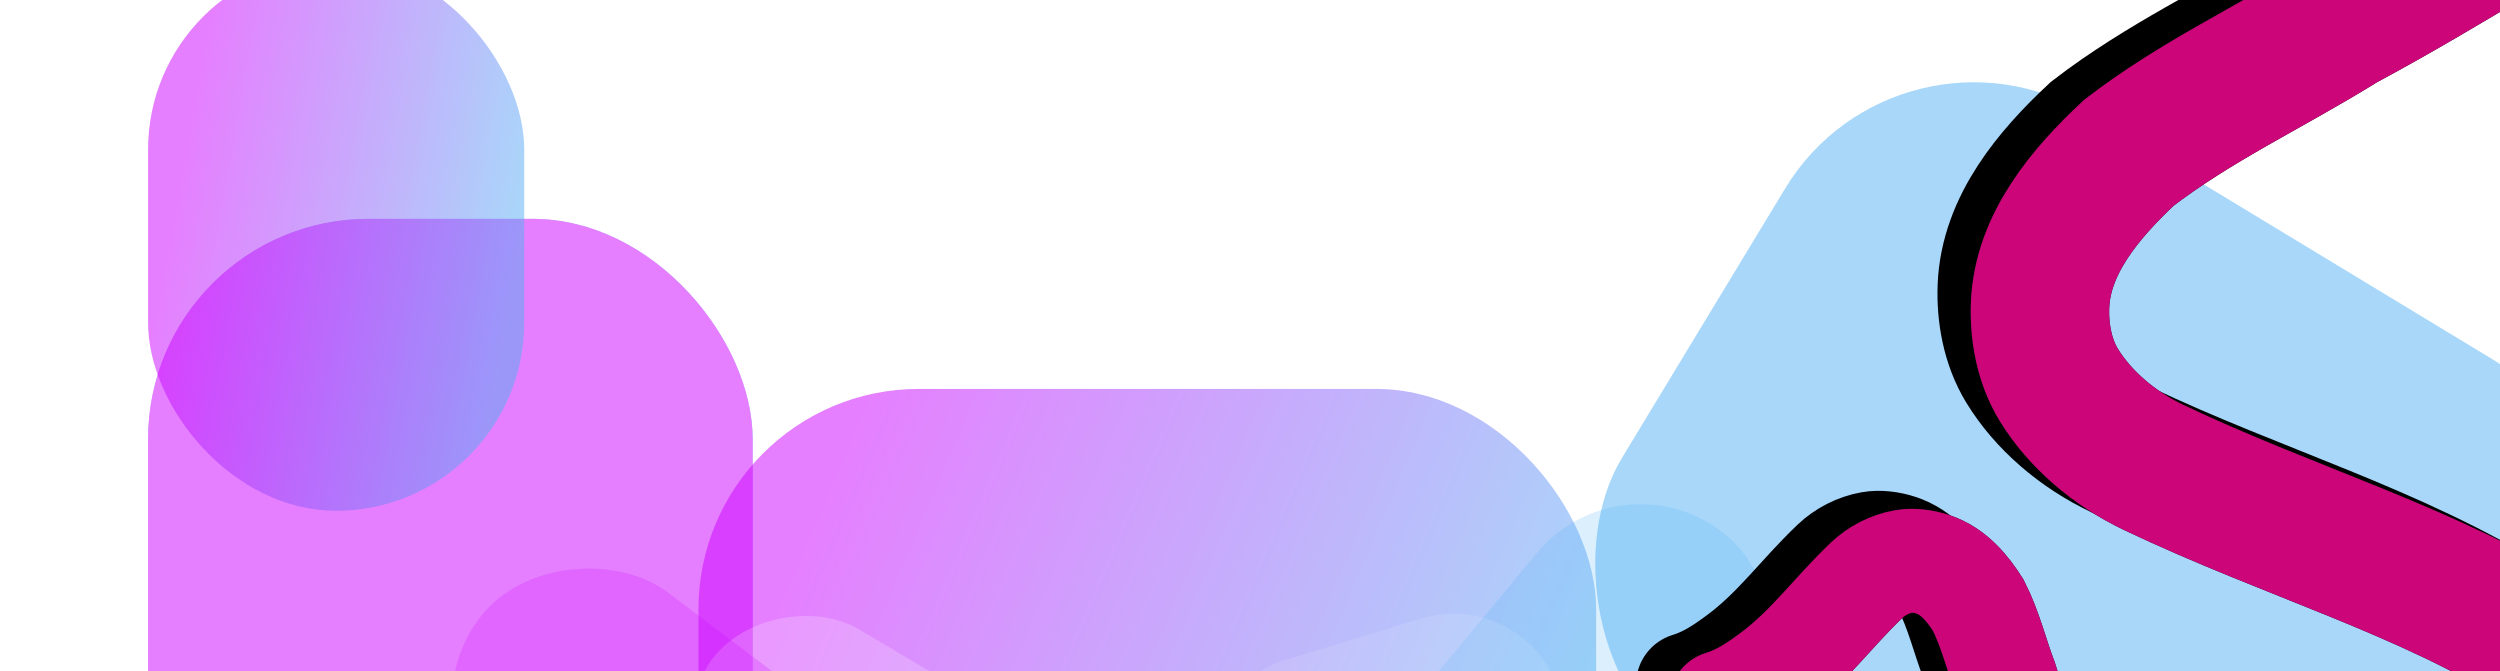
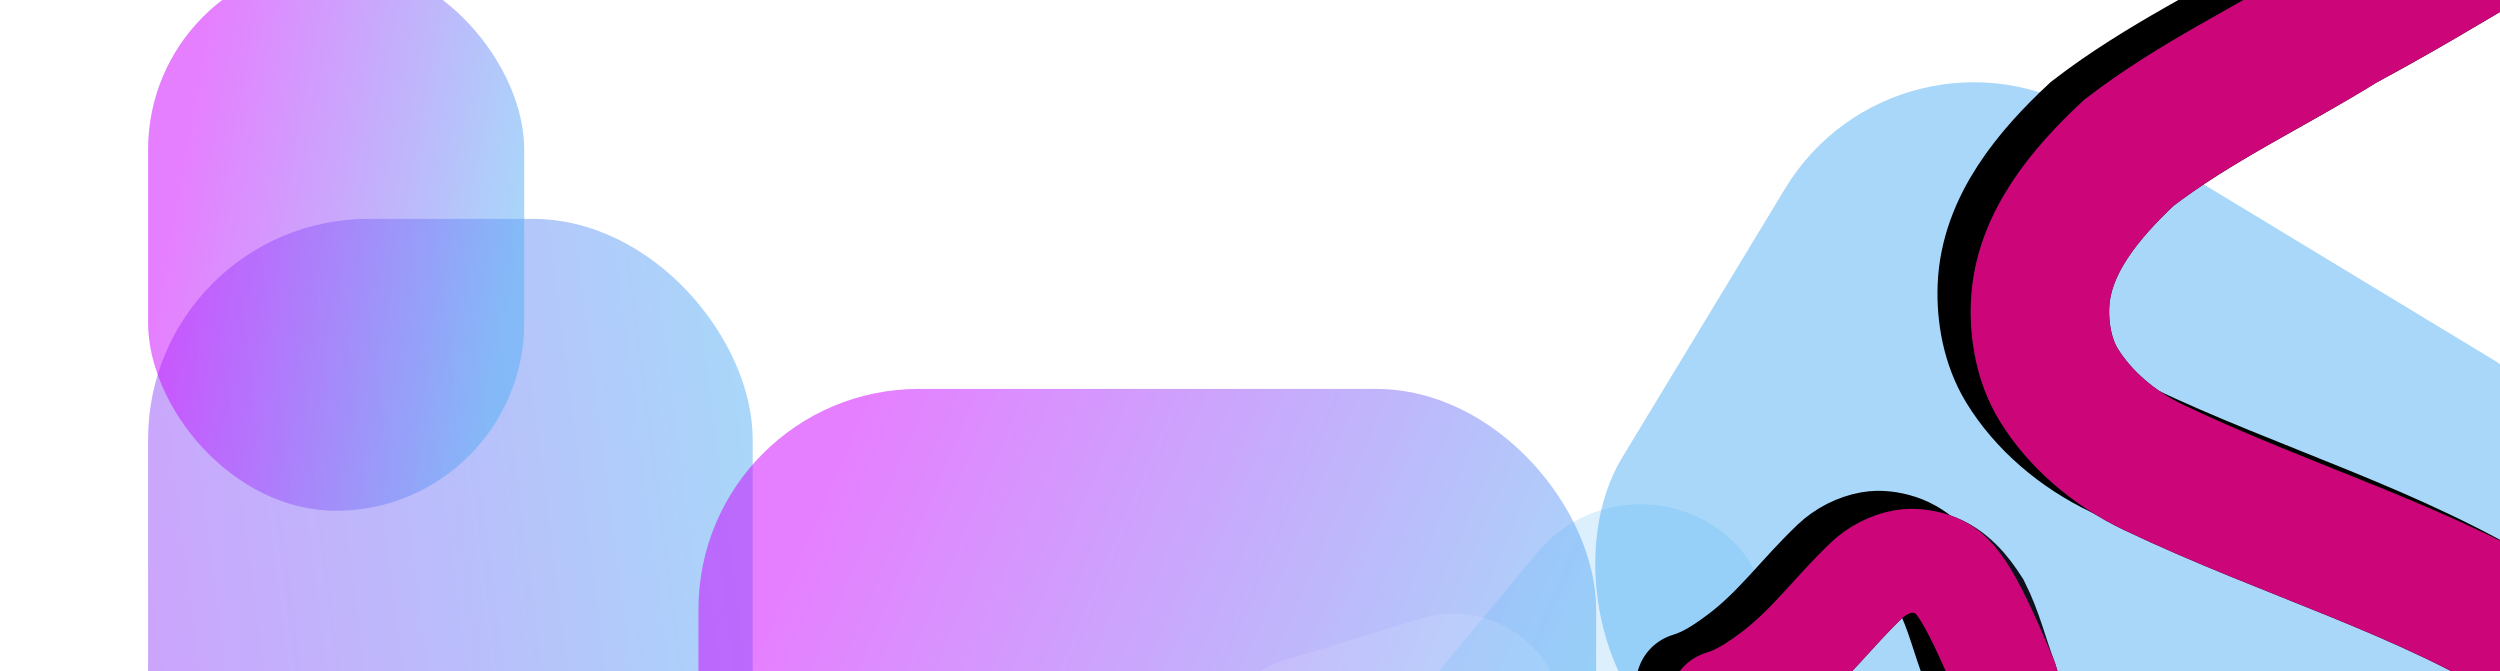
<svg xmlns="http://www.w3.org/2000/svg" width="1300" height="349" viewBox="0 0 1300 349" fill="none">
  <g clip-path="url(#clip0_574_4706)">
    <g opacity="0.5" filter="url(#filter0_f_574_4706)">
      <rect x="77" y="113.801" width="314.4" height="387" rx="114.6" fill="url(#paint0_linear_574_4706)" />
-       <rect x="77" y="113.801" width="314.4" height="387" rx="114.6" fill="#CC00FF" />
    </g>
    <g opacity="0.5" filter="url(#filter1_f_574_4706)">
      <rect x="363.199" y="202.234" width="466.8" height="285.6" rx="114.6" fill="url(#paint1_linear_574_4706)" />
    </g>
    <g opacity="0.5" filter="url(#filter2_f_574_4706)">
      <rect x="77" y="-20" width="195.6" height="285.6" rx="97.8" fill="url(#paint2_linear_574_4706)" />
    </g>
    <g opacity="0.5" filter="url(#filter3_f_574_4706)">
      <rect x="987.639" width="474.673" height="393.073" rx="114.6" transform="rotate(31.203 987.639 0)" fill="#52B0F4" />
    </g>
    <g opacity="0.5" filter="url(#filter4_f_574_4706)">
      <rect x="843.92" y="233.719" width="139.574" height="230.447" rx="69.787" transform="rotate(39.712 843.92 233.719)" fill="#52B0F4" fill-opacity="0.4" />
    </g>
    <g opacity="0.5" filter="url(#filter5_f_574_4706)">
      <rect x="794.066" y="304.836" width="115.155" height="190.13" rx="57.578" transform="rotate(73.044 794.066 304.836)" fill="white" fill-opacity="0.2" />
    </g>
    <g opacity="0.5" filter="url(#filter6_f_574_4706)">
-       <rect x="560.277" y="394.781" width="115.155" height="190.13" rx="57.578" transform="rotate(120.727 560.277 394.781)" fill="white" fill-opacity="0.4" />
-     </g>
+       </g>
    <g opacity="0.5" filter="url(#filter7_f_574_4706)">
-       <rect x="475.213" y="404.707" width="139.574" height="230.447" rx="69.787" transform="rotate(127.058 475.213 404.707)" fill="#CC00FF" fill-opacity="0.4" />
-     </g>
+       </g>
    <g filter="url(#filter8_iii_574_4706)">
      <path d="M1379.27 -83C1324.97 -51.881 1273.63 -18.305 1217.9 11.658C1179.72 35.359 1141.85 52.651 1106.97 79.483C1084.46 100.558 1062.05 126.907 1060.83 158.683C1060.29 172.578 1063.03 187.786 1070.47 199.977C1081.36 217.829 1099.22 233.245 1120.09 243.158C1191.64 277.145 1260.28 295.886 1325.04 336.111C1351.56 352.586 1377.26 369.952 1396.46 394.013" stroke="black" stroke-width="72" stroke-linecap="round" />
    </g>
    <g style="mix-blend-mode:screen">
      <path d="M1379.27 -83C1324.97 -51.881 1273.63 -18.305 1217.9 11.658C1179.72 35.359 1141.85 52.651 1106.97 79.483C1084.46 100.558 1062.05 126.907 1060.83 158.683C1060.29 172.578 1063.03 187.786 1070.47 199.977C1081.36 217.829 1099.22 233.245 1120.09 243.158C1191.64 277.145 1260.28 295.886 1325.04 336.111C1351.56 352.586 1377.26 369.952 1396.46 394.013" stroke="#0C111D" stroke-width="72" stroke-linecap="round" />
    </g>
    <g style="mix-blend-mode:overlay">
      <path d="M1379.27 -83C1324.97 -51.881 1273.63 -18.305 1217.9 11.658C1179.72 35.359 1141.85 52.651 1106.97 79.483C1084.46 100.558 1062.05 126.907 1060.83 158.683C1060.29 172.578 1063.03 187.786 1070.47 199.977C1081.36 217.829 1099.22 233.245 1120.09 243.158C1191.64 277.145 1260.28 295.886 1325.04 336.111C1351.56 352.586 1377.26 369.952 1396.46 394.013" stroke="#CC0678" stroke-width="72" stroke-linecap="round" />
    </g>
    <g filter="url(#filter9_iii_574_4706)">
      <path d="M1062.39 409.072C1056.11 390.38 1048.73 372.282 1042.98 353.3C1037.93 339.97 1035.09 327.386 1028.68 314.681C1023.23 306.098 1015.94 297.005 1004.99 293.415C1000.2 291.845 994.682 291.077 989.817 291.959C982.694 293.252 975.835 296.783 970.638 301.736C952.819 318.717 940.548 336.422 921.129 350.825C913.175 356.724 904.98 362.297 895.001 365.331" stroke="black" stroke-width="54" stroke-linecap="round" />
    </g>
    <g style="mix-blend-mode:screen">
      <path d="M1062.39 409.072C1056.11 390.38 1048.73 372.282 1042.98 353.3C1037.93 339.97 1035.09 327.386 1028.68 314.681C1023.23 306.098 1015.94 297.005 1004.99 293.415C1000.2 291.845 994.682 291.077 989.817 291.959C982.694 293.252 975.835 296.783 970.638 301.736C952.819 318.717 940.548 336.422 921.129 350.825C913.175 356.724 904.98 362.297 895.001 365.331" stroke="#0C111D" stroke-width="54" stroke-linecap="round" />
    </g>
    <g style="mix-blend-mode:overlay">
-       <path d="M1062.39 409.072C1056.11 390.38 1048.73 372.282 1042.98 353.3C1037.93 339.97 1035.09 327.386 1028.68 314.681C1023.23 306.098 1015.94 297.005 1004.99 293.415C1000.2 291.845 994.682 291.077 989.817 291.959C982.694 293.252 975.835 296.783 970.638 301.736C952.819 318.717 940.548 336.422 921.129 350.825C913.175 356.724 904.98 362.297 895.001 365.331" stroke="#CC0678" stroke-width="54" stroke-linecap="round" />
+       <path d="M1062.39 409.072C1056.11 390.38 1048.73 372.282 1042.98 353.3C1023.23 306.098 1015.94 297.005 1004.99 293.415C1000.2 291.845 994.682 291.077 989.817 291.959C982.694 293.252 975.835 296.783 970.638 301.736C952.819 318.717 940.548 336.422 921.129 350.825C913.175 356.724 904.98 362.297 895.001 365.331" stroke="#CC0678" stroke-width="54" stroke-linecap="round" />
    </g>
  </g>
  <defs>
    <filter id="filter0_f_574_4706" x="-103" y="-66.199" width="674.4" height="747" filterUnits="userSpaceOnUse" color-interpolation-filters="sRGB">
      <feFlood flood-opacity="0" result="BackgroundImageFix" />
      <feBlend mode="normal" in="SourceGraphic" in2="BackgroundImageFix" result="shape" />
      <feGaussianBlur stdDeviation="90" result="effect1_foregroundBlur_574_4706" />
    </filter>
    <filter id="filter1_f_574_4706" x="183.199" y="22.234" width="826.801" height="645.6" filterUnits="userSpaceOnUse" color-interpolation-filters="sRGB">
      <feFlood flood-opacity="0" result="BackgroundImageFix" />
      <feBlend mode="normal" in="SourceGraphic" in2="BackgroundImageFix" result="shape" />
      <feGaussianBlur stdDeviation="90" result="effect1_foregroundBlur_574_4706" />
    </filter>
    <filter id="filter2_f_574_4706" x="-103" y="-200" width="555.6" height="645.6" filterUnits="userSpaceOnUse" color-interpolation-filters="sRGB">
      <feFlood flood-opacity="0" result="BackgroundImageFix" />
      <feBlend mode="normal" in="SourceGraphic" in2="BackgroundImageFix" result="shape" />
      <feGaussianBlur stdDeviation="90" result="effect1_foregroundBlur_574_4706" />
    </filter>
    <filter id="filter3_f_574_4706" x="646.775" y="-137.225" width="884.094" height="856.572" filterUnits="userSpaceOnUse" color-interpolation-filters="sRGB">
      <feFlood flood-opacity="0" result="BackgroundImageFix" />
      <feBlend mode="normal" in="SourceGraphic" in2="BackgroundImageFix" result="shape" />
      <feGaussianBlur stdDeviation="90" result="effect1_foregroundBlur_574_4706" />
    </filter>
    <filter id="filter4_f_574_4706" x="575.166" y="112.203" width="497.639" height="509.484" filterUnits="userSpaceOnUse" color-interpolation-filters="sRGB">
      <feFlood flood-opacity="0" result="BackgroundImageFix" />
      <feBlend mode="normal" in="SourceGraphic" in2="BackgroundImageFix" result="shape" />
      <feGaussianBlur stdDeviation="75" result="effect1_foregroundBlur_574_4706" />
    </filter>
    <filter id="filter5_f_574_4706" x="476.475" y="169.109" width="486.902" height="437.051" filterUnits="userSpaceOnUse" color-interpolation-filters="sRGB">
      <feFlood flood-opacity="0" result="BackgroundImageFix" />
      <feBlend mode="normal" in="SourceGraphic" in2="BackgroundImageFix" result="shape" />
      <feGaussianBlur stdDeviation="75" result="effect1_foregroundBlur_574_4706" />
    </filter>
    <filter id="filter6_f_574_4706" x="209.328" y="168.963" width="479.623" height="453.48" filterUnits="userSpaceOnUse" color-interpolation-filters="sRGB">
      <feFlood flood-opacity="0" result="BackgroundImageFix" />
      <feBlend mode="normal" in="SourceGraphic" in2="BackgroundImageFix" result="shape" />
      <feGaussianBlur stdDeviation="75" result="effect1_foregroundBlur_574_4706" />
    </filter>
    <filter id="filter7_f_574_4706" x="85.156" y="143.791" width="512.1" height="494.344" filterUnits="userSpaceOnUse" color-interpolation-filters="sRGB">
      <feFlood flood-opacity="0" result="BackgroundImageFix" />
      <feBlend mode="normal" in="SourceGraphic" in2="BackgroundImageFix" result="shape" />
      <feGaussianBlur stdDeviation="75" result="effect1_foregroundBlur_574_4706" />
    </filter>
    <filter id="filter8_iii_574_4706" x="995.962" y="-144.206" width="442.259" height="590.06" filterUnits="userSpaceOnUse" color-interpolation-filters="sRGB">
      <feFlood flood-opacity="0" result="BackgroundImageFix" />
      <feBlend mode="normal" in="SourceGraphic" in2="BackgroundImageFix" result="shape" />
      <feColorMatrix in="SourceAlpha" type="matrix" values="0 0 0 0 0 0 0 0 0 0 0 0 0 0 0 0 0 0 127 0" result="hardAlpha" />
      <feOffset dx="5.76" dy="15.84" />
      <feGaussianBlur stdDeviation="14.4" />
      <feComposite in2="hardAlpha" operator="arithmetic" k2="-1" k3="1" />
      <feColorMatrix type="matrix" values="0 0 0 0 0.8 0 0 0 0 0 0 0 0 0 1 0 0 0 1 0" />
      <feBlend mode="normal" in2="shape" result="effect1_innerShadow_574_4706" />
      <feColorMatrix in="SourceAlpha" type="matrix" values="0 0 0 0 0 0 0 0 0 0 0 0 0 0 0 0 0 0 127 0" result="hardAlpha" />
      <feOffset dx="5.76" />
      <feGaussianBlur stdDeviation="10.8" />
      <feComposite in2="hardAlpha" operator="arithmetic" k2="-1" k3="1" />
      <feColorMatrix type="matrix" values="0 0 0 0 1 0 0 0 0 1 0 0 0 0 1 0 0 0 0.9 0" />
      <feBlend mode="normal" in2="effect1_innerShadow_574_4706" result="effect2_innerShadow_574_4706" />
      <feColorMatrix in="SourceAlpha" type="matrix" values="0 0 0 0 0 0 0 0 0 0 0 0 0 0 0 0 0 0 127 0" result="hardAlpha" />
      <feOffset dx="-28.8" dy="-25.2" />
      <feGaussianBlur stdDeviation="16.2" />
      <feComposite in2="hardAlpha" operator="arithmetic" k2="-1" k3="1" />
      <feColorMatrix type="matrix" values="0 0 0 0 0.322 0 0 0 0 0.69 0 0 0 0 0.957 0 0 0 1 0" />
      <feBlend mode="normal" in2="effect2_innerShadow_574_4706" result="effect3_innerShadow_574_4706" />
    </filter>
    <filter id="filter9_iii_574_4706" x="839.194" y="239.386" width="255.962" height="212.534" filterUnits="userSpaceOnUse" color-interpolation-filters="sRGB">
      <feFlood flood-opacity="0" result="BackgroundImageFix" />
      <feBlend mode="normal" in="SourceGraphic" in2="BackgroundImageFix" result="shape" />
      <feColorMatrix in="SourceAlpha" type="matrix" values="0 0 0 0 0 0 0 0 0 0 0 0 0 0 0 0 0 0 127 0" result="hardAlpha" />
      <feOffset dx="5.76" dy="15.84" />
      <feGaussianBlur stdDeviation="14.4" />
      <feComposite in2="hardAlpha" operator="arithmetic" k2="-1" k3="1" />
      <feColorMatrix type="matrix" values="0 0 0 0 0.8 0 0 0 0 0 0 0 0 0 1 0 0 0 1 0" />
      <feBlend mode="normal" in2="shape" result="effect1_innerShadow_574_4706" />
      <feColorMatrix in="SourceAlpha" type="matrix" values="0 0 0 0 0 0 0 0 0 0 0 0 0 0 0 0 0 0 127 0" result="hardAlpha" />
      <feOffset dx="5.76" />
      <feGaussianBlur stdDeviation="10.8" />
      <feComposite in2="hardAlpha" operator="arithmetic" k2="-1" k3="1" />
      <feColorMatrix type="matrix" values="0 0 0 0 1 0 0 0 0 1 0 0 0 0 1 0 0 0 0.9 0" />
      <feBlend mode="normal" in2="effect1_innerShadow_574_4706" result="effect2_innerShadow_574_4706" />
      <feColorMatrix in="SourceAlpha" type="matrix" values="0 0 0 0 0 0 0 0 0 0 0 0 0 0 0 0 0 0 127 0" result="hardAlpha" />
      <feOffset dx="-28.8" dy="-25.2" />
      <feGaussianBlur stdDeviation="16.2" />
      <feComposite in2="hardAlpha" operator="arithmetic" k2="-1" k3="1" />
      <feColorMatrix type="matrix" values="0 0 0 0 0.322 0 0 0 0 0.69 0 0 0 0 0.957 0 0 0 1 0" />
      <feBlend mode="normal" in2="effect2_innerShadow_574_4706" result="effect3_innerShadow_574_4706" />
    </filter>
    <linearGradient id="paint0_linear_574_4706" x1="370.772" y1="24.893" x2="-200.151" y2="98.574" gradientUnits="userSpaceOnUse">
      <stop stop-color="#52B0F4" />
      <stop offset="1" stop-color="#CC00FF" />
    </linearGradient>
    <linearGradient id="paint1_linear_574_4706" x1="847.086" y1="304.381" x2="477.436" y2="145.694" gradientUnits="userSpaceOnUse">
      <stop stop-color="#52B0F4" />
      <stop offset="1" stop-color="#CC00FF" />
    </linearGradient>
    <linearGradient id="paint2_linear_574_4706" x1="279.76" y1="82.147" x2="102.073" y2="50.184" gradientUnits="userSpaceOnUse">
      <stop stop-color="#52B0F4" />
      <stop offset="1" stop-color="#CC00FF" />
    </linearGradient>
    <clipPath id="clip0_574_4706">
      <rect width="1300" height="349" fill="white" />
    </clipPath>
  </defs>
</svg>